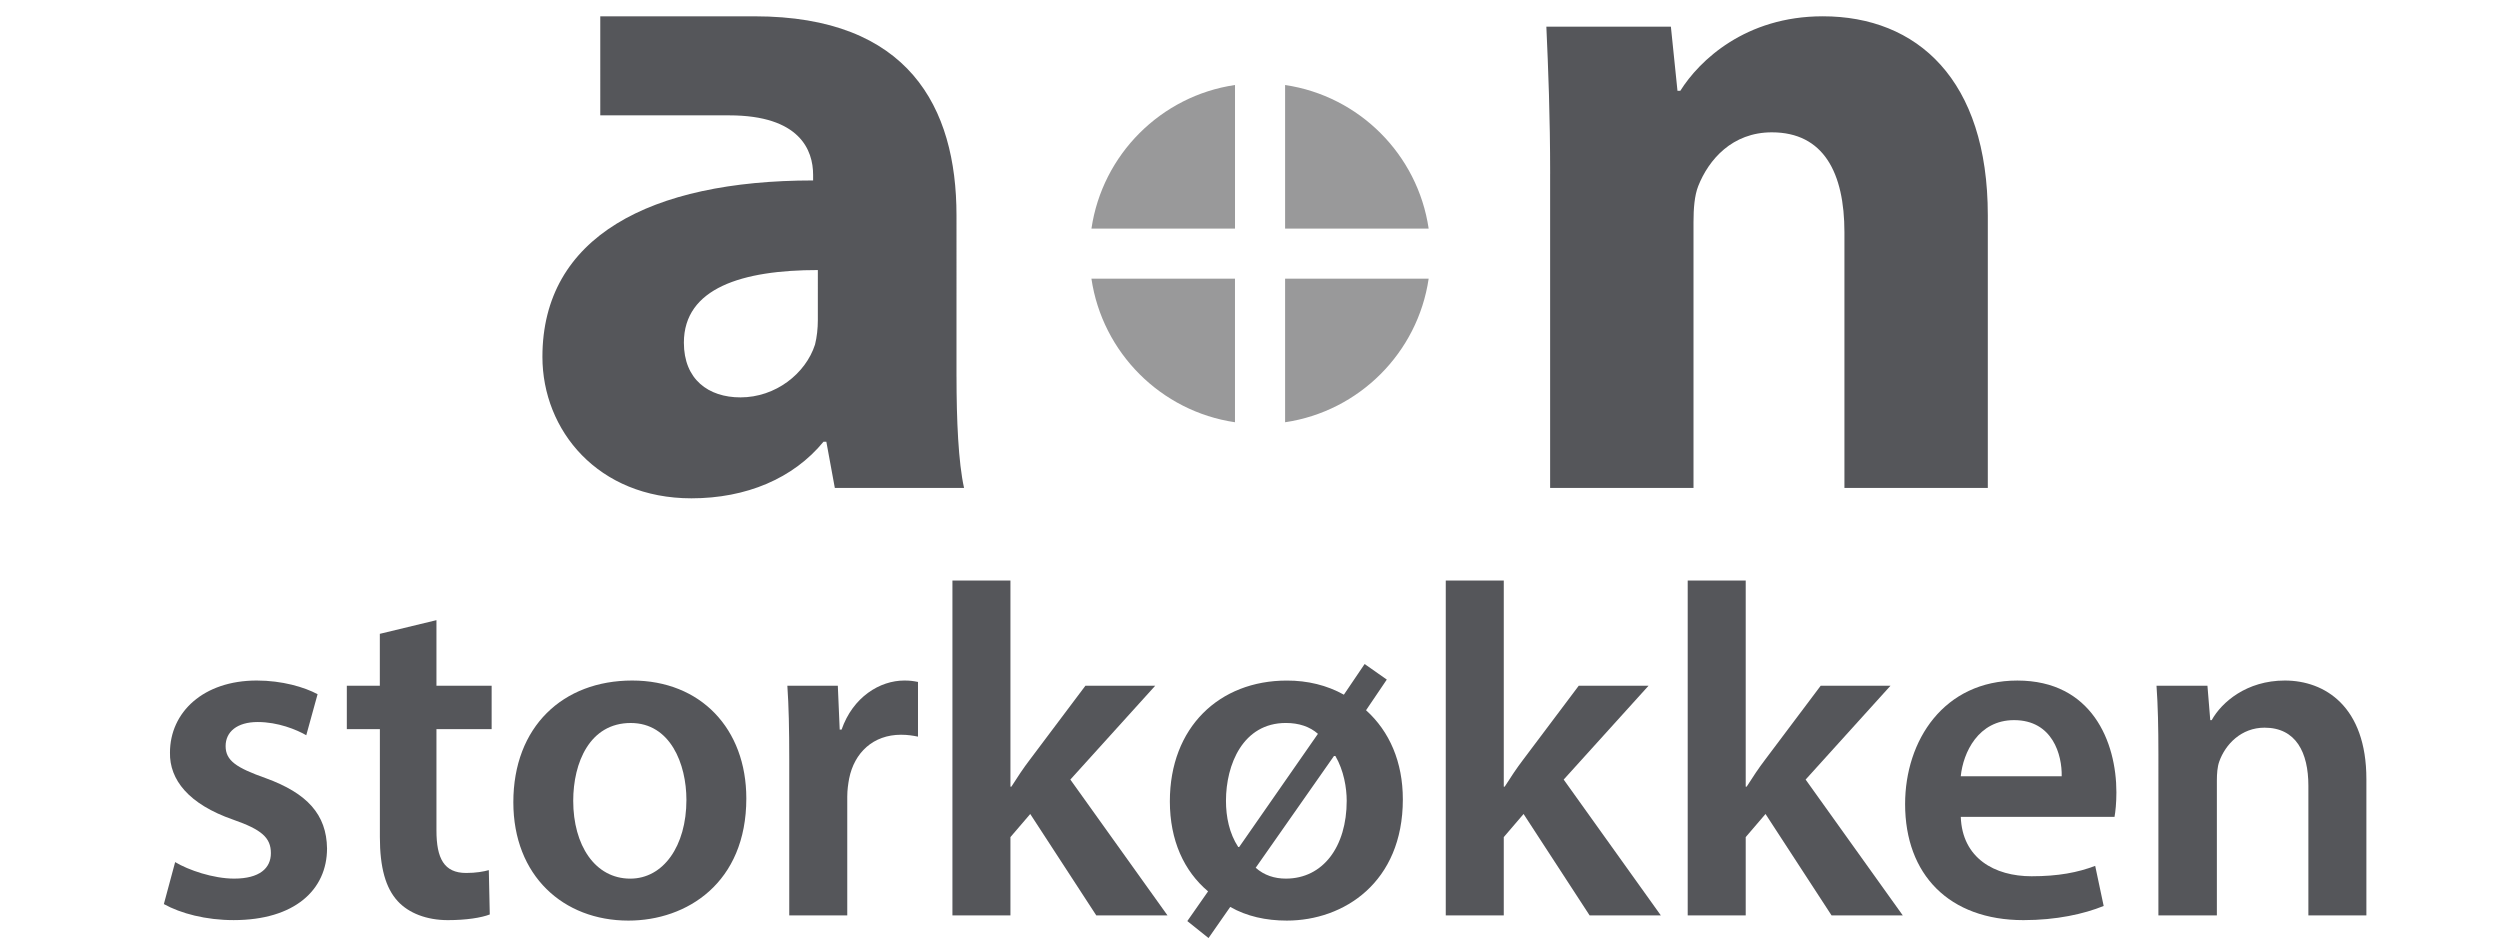
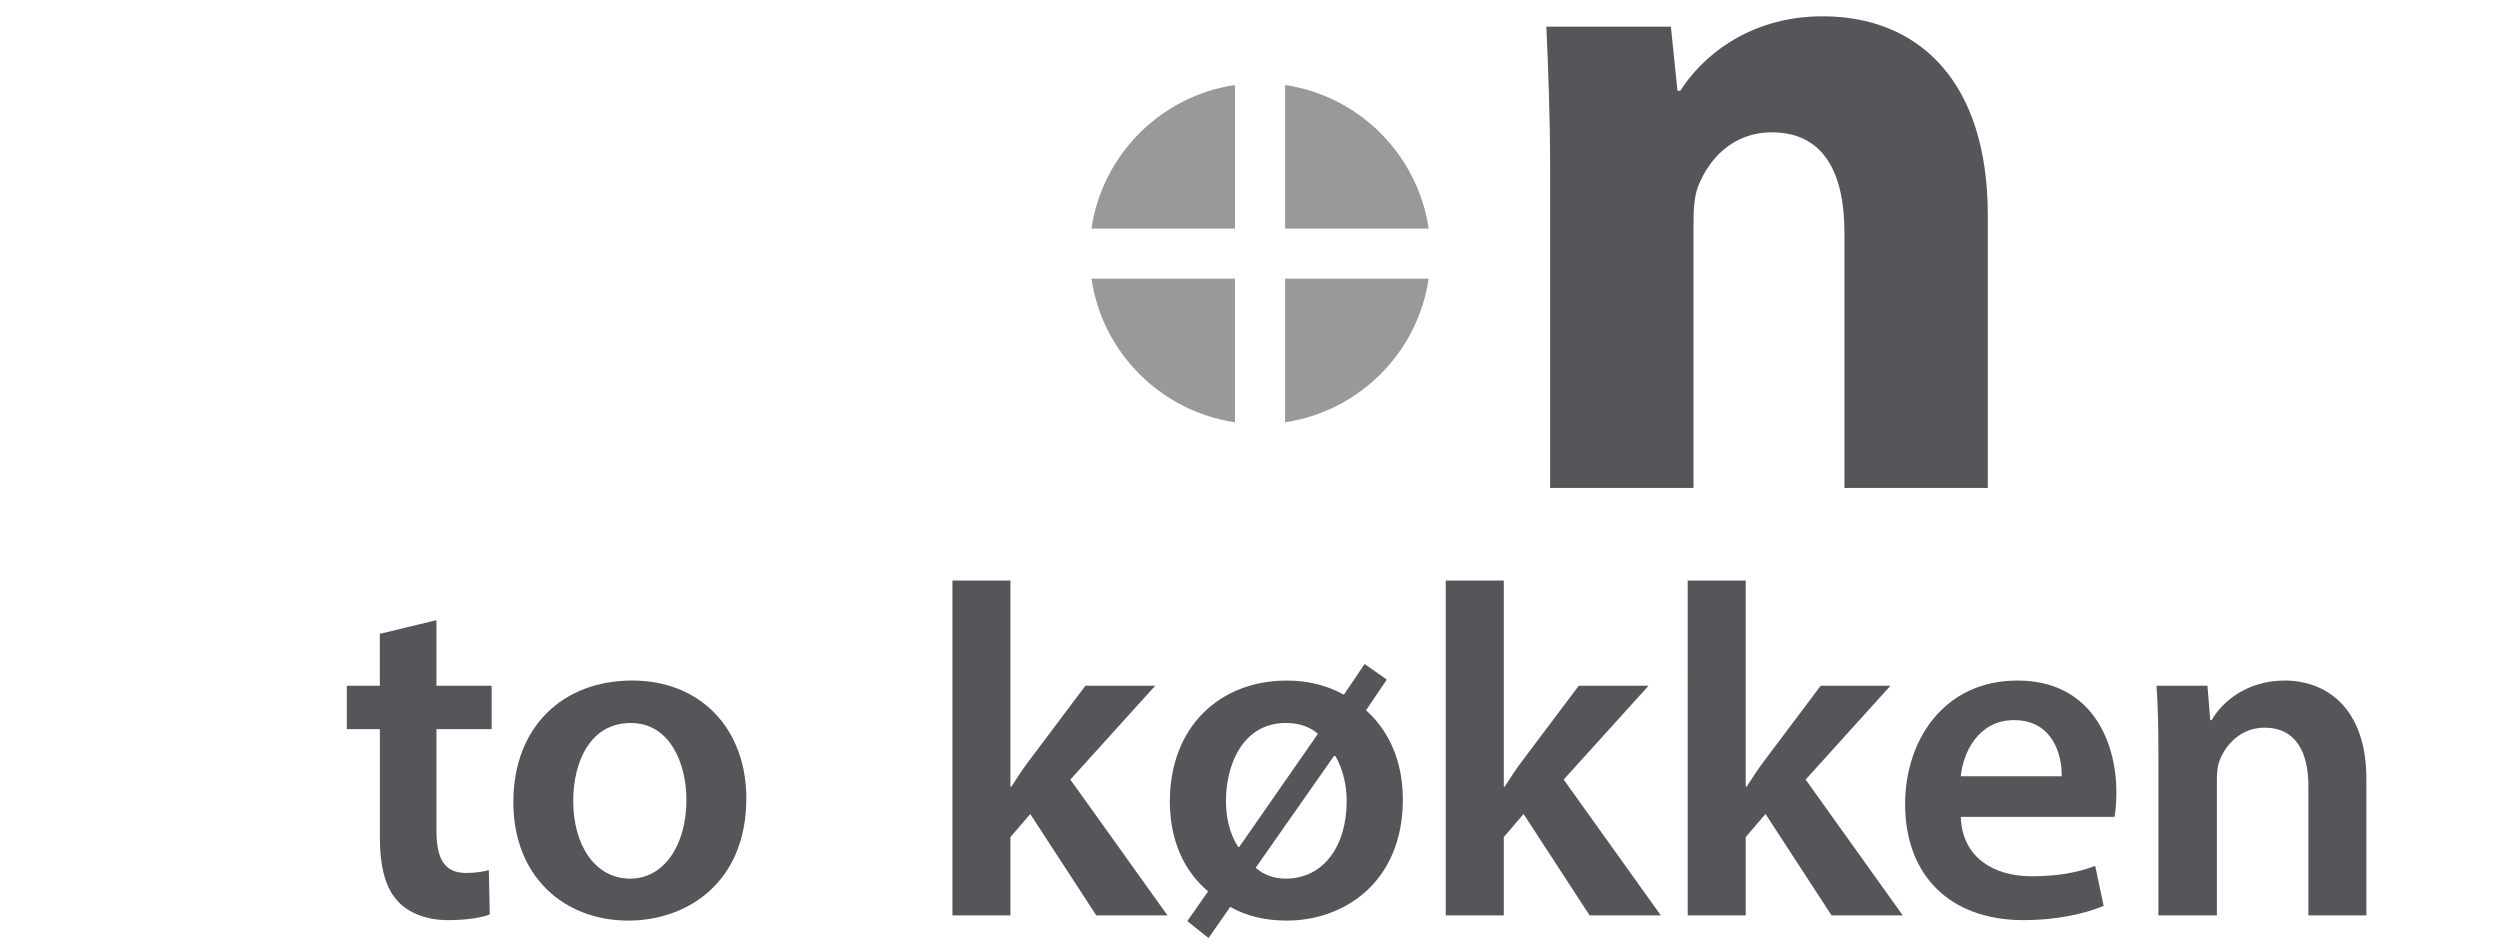
<svg xmlns="http://www.w3.org/2000/svg" version="1.1" id="Layer_1" x="0px" y="0px" viewBox="0 0 1133.86 430" style="enable-background:new 0 0 1133.86 430;" xml:space="preserve">
  <style type="text/css">
	.st0{fill:#99999A;}
	.st1{fill:#55565A;}
</style>
  <g>
    <g>
      <g>
        <path class="st0" d="M582.85,38.56v65.12h65.11C643,70.08,616.44,43.51,582.85,38.56z M495.02,103.67h65.11V38.55     C526.53,43.5,499.97,70.07,495.02,103.67z M582.85,191.51c33.59-4.96,60.15-31.52,65.11-65.11h-65.11V191.51z M560.12,191.51     v-65.11h-65.11C499.97,159.99,526.53,186.56,560.12,191.51z" />
      </g>
    </g>
-     <path class="st1" d="M433.82,170.82c0,19.68,0.85,38.93,3.42,50.48h-58.61l-3.85-20.96h-1.28c-13.7,16.69-35.08,25.67-59.9,25.67   c-42.36,0-67.59-30.8-67.59-64.17c0-54.33,48.76-80,122.77-80v-2.57c0-11.12-5.98-26.95-38.07-26.95c-21.4,0-44.26,0-58.46,0V7.4   c11.67,0,31.93,0,70.01,0c69.72,0,91.55,41.07,91.55,90.27V170.82z M370.93,122.48c-34.23,0-60.76,8.13-60.76,32.94   c0,16.68,11.13,24.81,25.68,24.81c15.84,0,29.52-10.69,33.8-23.96c0.85-3.42,1.28-7.27,1.28-11.12V122.48z" />
    <path class="st1" d="M703.06,78.84c0-26.1-0.87-47.92-1.72-66.74h56.48l2.99,29.09h1.28c8.57-13.69,29.53-33.8,64.61-33.8   c42.78,0,74.86,28.66,74.86,90.27V221.3h-65.03V105.37c0-26.96-9.4-45.35-32.93-45.35c-17.98,0-28.66,12.41-33.38,24.38   c-1.7,4.28-2.14,10.27-2.14,16.26V221.3h-65.03V78.84z" />
  </g>
  <g>
-     <path class="st1" d="M79.44,391c5.99,3.63,17.32,7.49,26.74,7.49c11.55,0,16.68-4.71,16.68-11.55c0-7.07-4.27-10.7-17.11-15.19   c-20.32-7.06-28.88-18.18-28.66-30.38c0-18.39,15.19-32.72,39.36-32.72c11.55,0,21.61,2.99,27.59,6.2l-5.13,18.61   c-4.49-2.57-12.83-5.99-22.03-5.99c-9.41,0-14.55,4.49-14.55,10.91c0,6.63,4.92,9.84,18.19,14.55   c18.82,6.84,27.59,16.47,27.81,31.87c0,18.82-14.76,32.51-42.35,32.51c-12.62,0-23.96-3-31.66-7.27L79.44,391z" />
    <path class="st1" d="M197.95,281.27V311h25.03v19.68h-25.03v45.99c0,12.62,3.42,19.26,13.48,19.26c4.49,0,7.92-0.64,10.27-1.29   l0.43,20.11c-3.85,1.49-10.69,2.57-19.04,2.57c-9.62,0-17.75-3.21-22.67-8.56c-5.56-5.99-8.13-15.41-8.13-29.09v-48.99H157.3V311   h14.97v-23.53L197.95,281.27z" />
    <path class="st1" d="M338.49,362.13c0,38.29-26.95,55.4-53.48,55.4c-29.52,0-52.19-20.32-52.19-53.69   c0-34.23,22.46-55.19,53.91-55.19C317.74,308.65,338.49,330.47,338.49,362.13z M259.98,363.2c0,20.11,9.84,35.3,25.88,35.3   c14.97,0,25.46-14.76,25.46-35.72c0-16.26-7.27-34.87-25.24-34.87C267.47,327.9,259.98,345.87,259.98,363.2z" />
-     <path class="st1" d="M357.96,344.59c0-14.12-0.22-24.17-0.86-33.59h22.89l0.85,19.9h0.86c5.13-14.76,17.33-22.25,28.45-22.25   c2.57,0,4.06,0.21,6.2,0.64v24.81c-2.14-0.43-4.5-0.86-7.7-0.86c-12.62,0-21.18,8.12-23.53,19.89c-0.43,2.36-0.85,5.14-0.85,8.13   v53.9h-26.31V344.59z" />
    <path class="st1" d="M458.28,356.78h0.43c2.57-4.07,5.56-8.56,8.34-12.19L492.29,311h31.66l-38.5,42.57l44.06,61.6h-32.3   l-29.95-45.99l-8.98,10.48v35.51h-26.31V263.3h26.31V356.78z" />
    <path class="st1" d="M609.51,315.07l9.41-13.91l10.05,7.06l-9.41,13.91c10.69,9.62,16.69,23.53,16.69,40.43   c0,37.65-26.74,54.97-52.62,54.97c-9.41,0-18.18-1.92-25.67-6.2l-9.84,14.12l-9.62-7.7l9.41-13.47   c-10.91-9.2-17.33-23.11-17.33-40.85c0-33.59,22.46-54.76,53.05-54.76C593.04,308.65,601.81,310.78,609.51,315.07z M597.74,332.82   c-3.64-3.22-8.56-4.92-14.54-4.92c-19.47,0-27.17,18.82-27.17,35.3c0,7.27,1.5,14.76,5.56,20.96h0.43L597.74,332.82z    M569.51,393.57c3.85,3.42,8.55,4.92,13.69,4.92c16.9,0,27.59-14.55,27.59-35.3c0-5.77-1.28-13.69-5.13-20.32h-0.64L569.51,393.57z   " />
    <path class="st1" d="M682.02,356.78h0.43c2.57-4.07,5.56-8.56,8.34-12.19L716.04,311h31.66l-38.5,42.57l44.06,61.6h-32.3   l-29.95-45.99l-8.98,10.48v35.51h-26.31V263.3h26.31V356.78z" />
    <path class="st1" d="M791.76,356.78h0.43c2.57-4.07,5.56-8.56,8.34-12.19L825.77,311h31.66l-38.5,42.57l44.06,61.6h-32.3   l-29.95-45.99l-8.98,10.48v35.51h-26.31V263.3h26.31V356.78z" />
    <path class="st1" d="M889.3,370.47c0.64,18.82,15.4,26.95,32.08,26.95c12.19,0,20.96-1.71,28.88-4.71l3.85,18.19   c-8.99,3.63-21.39,6.42-36.37,6.42c-33.8,0-53.69-20.75-53.69-52.62c0-28.88,17.54-56.04,50.91-56.04   c33.8,0,44.92,27.81,44.92,50.7c0,4.92-0.43,8.77-0.85,11.12H889.3z M935.07,352.07c0.21-9.62-4.06-25.46-21.61-25.46   c-16.26,0-23.1,14.76-24.17,25.46H935.07z" />
    <path class="st1" d="M978.93,342.01c0-11.97-0.22-22.03-0.86-31.01h23.1l1.28,15.62h0.65c4.49-8.12,15.83-17.97,33.16-17.97   c18.18,0,37,11.77,37,44.7v61.82h-26.31v-58.83c0-14.97-5.56-26.31-19.89-26.31c-10.48,0-17.75,7.48-20.54,15.4   c-0.85,2.36-1.07,5.57-1.07,8.56v61.18h-26.52V342.01z" />
  </g>
</svg>